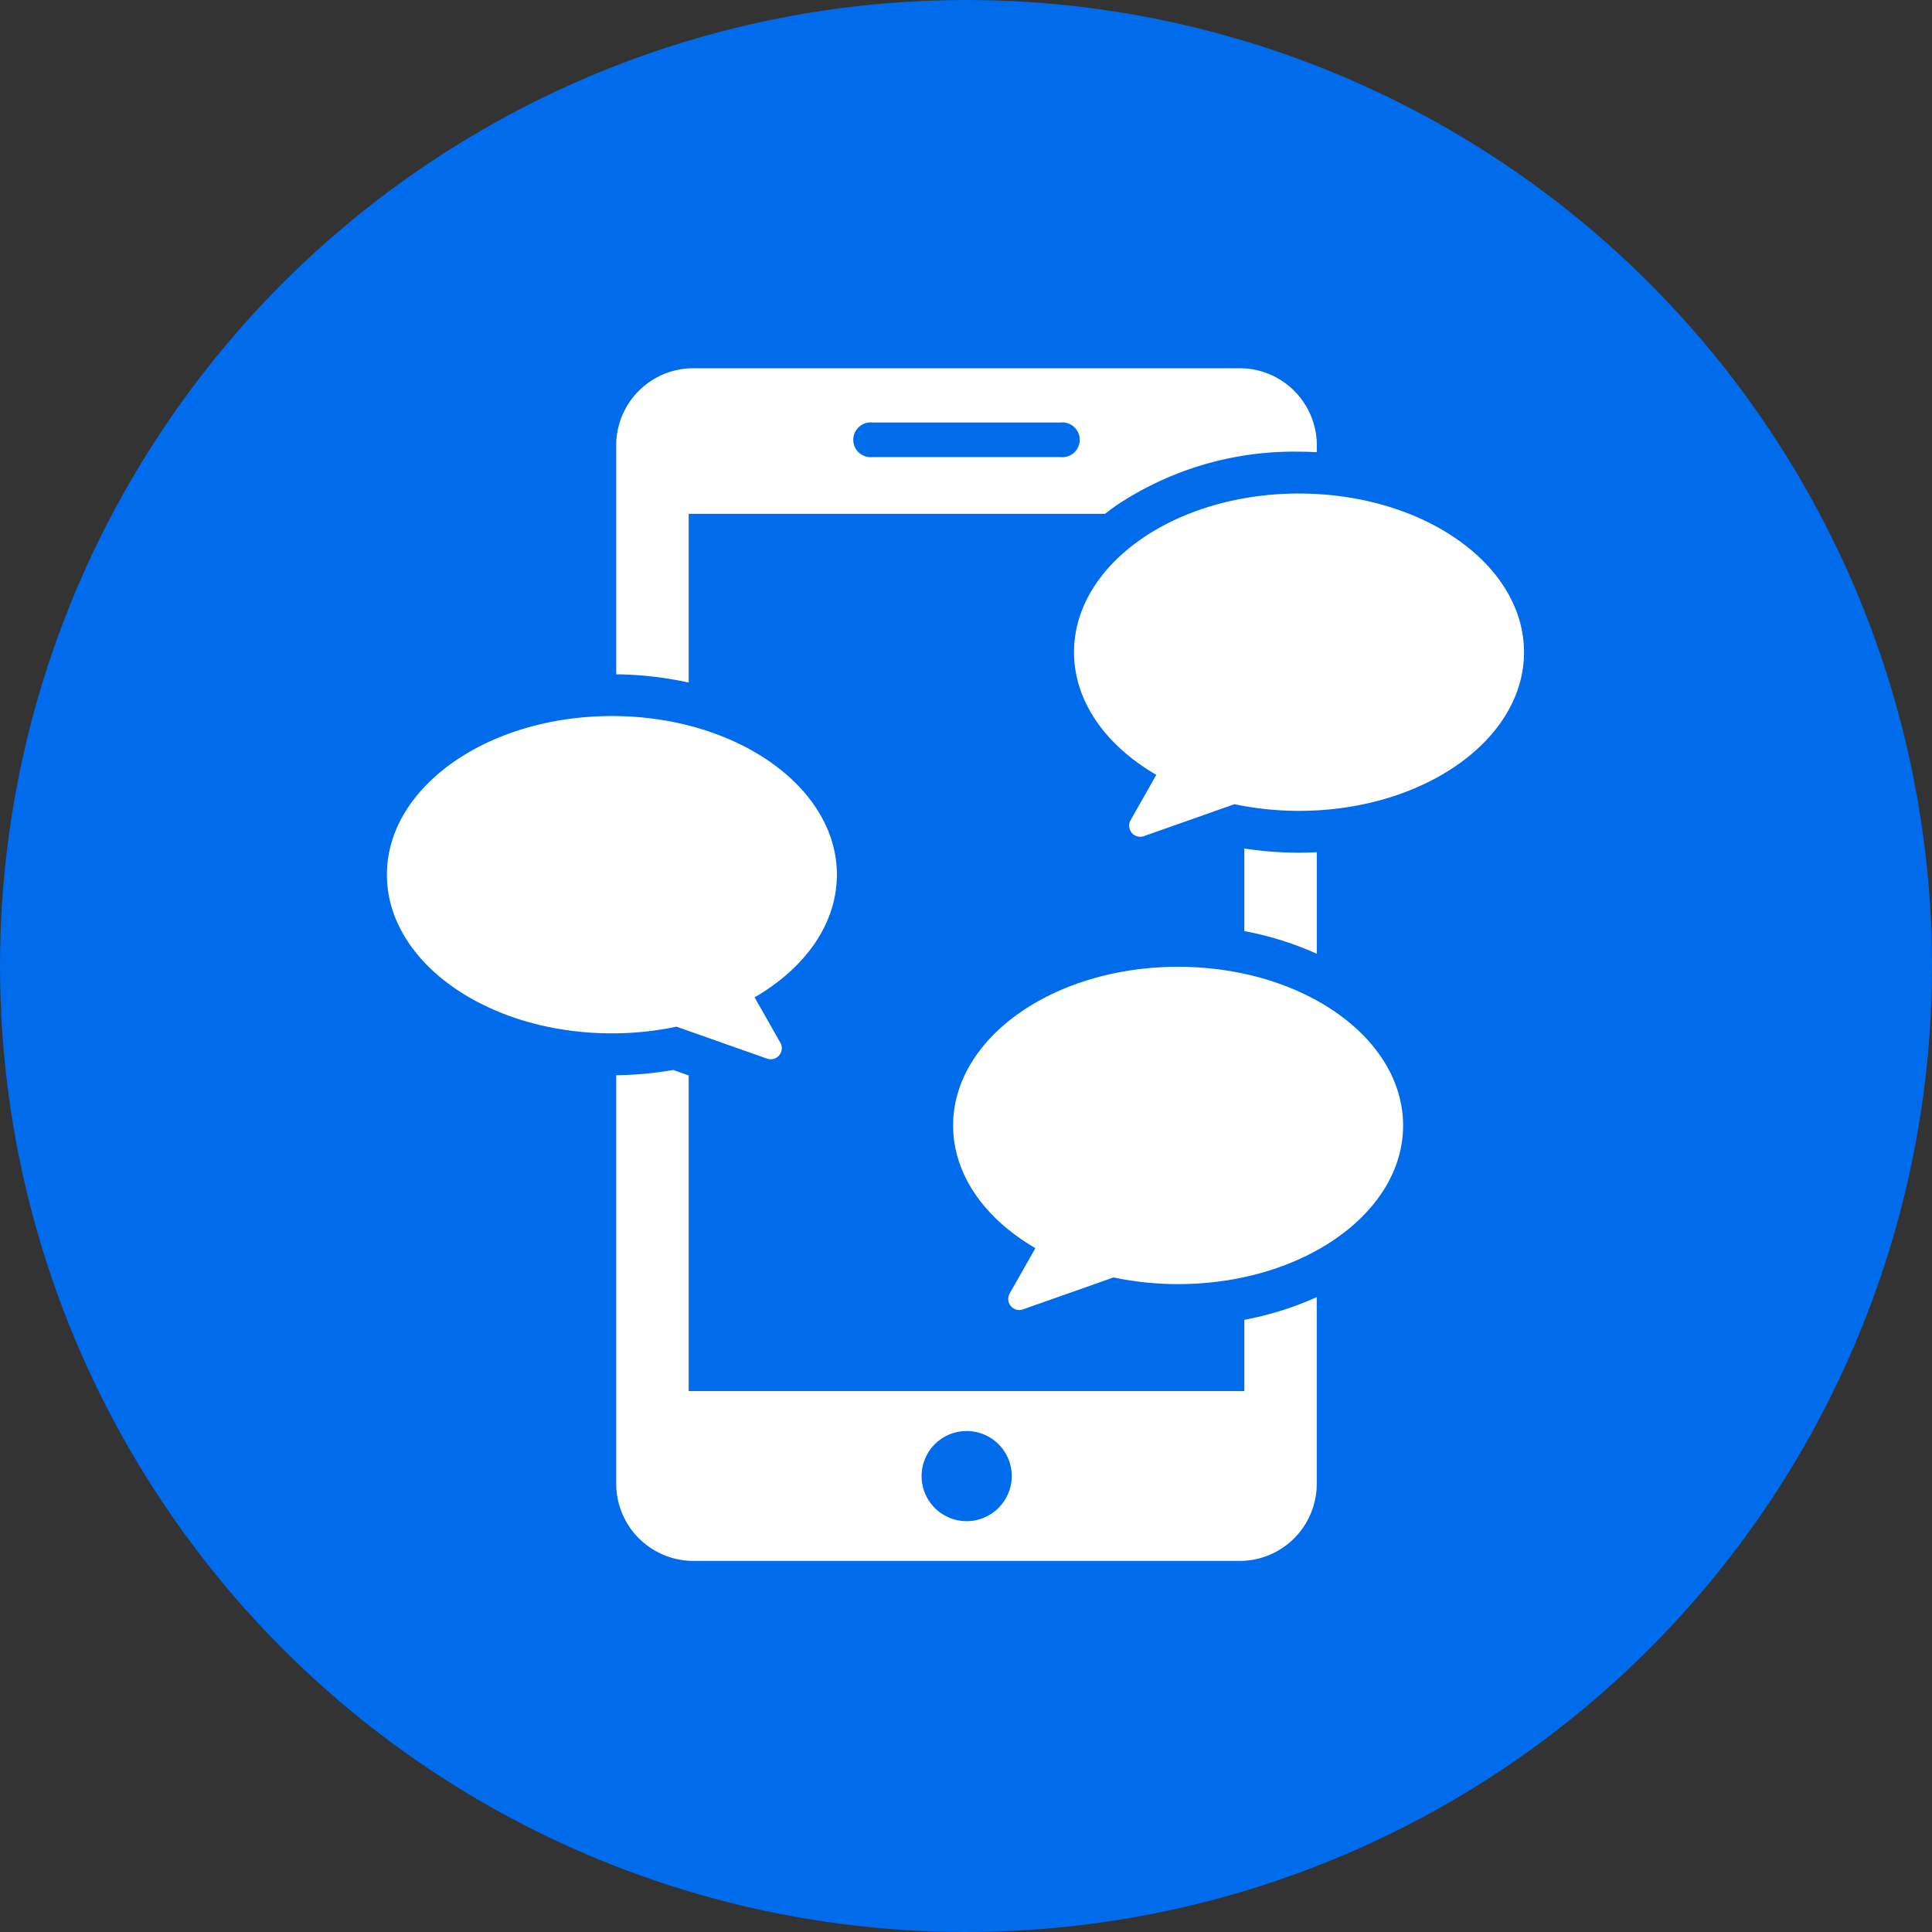
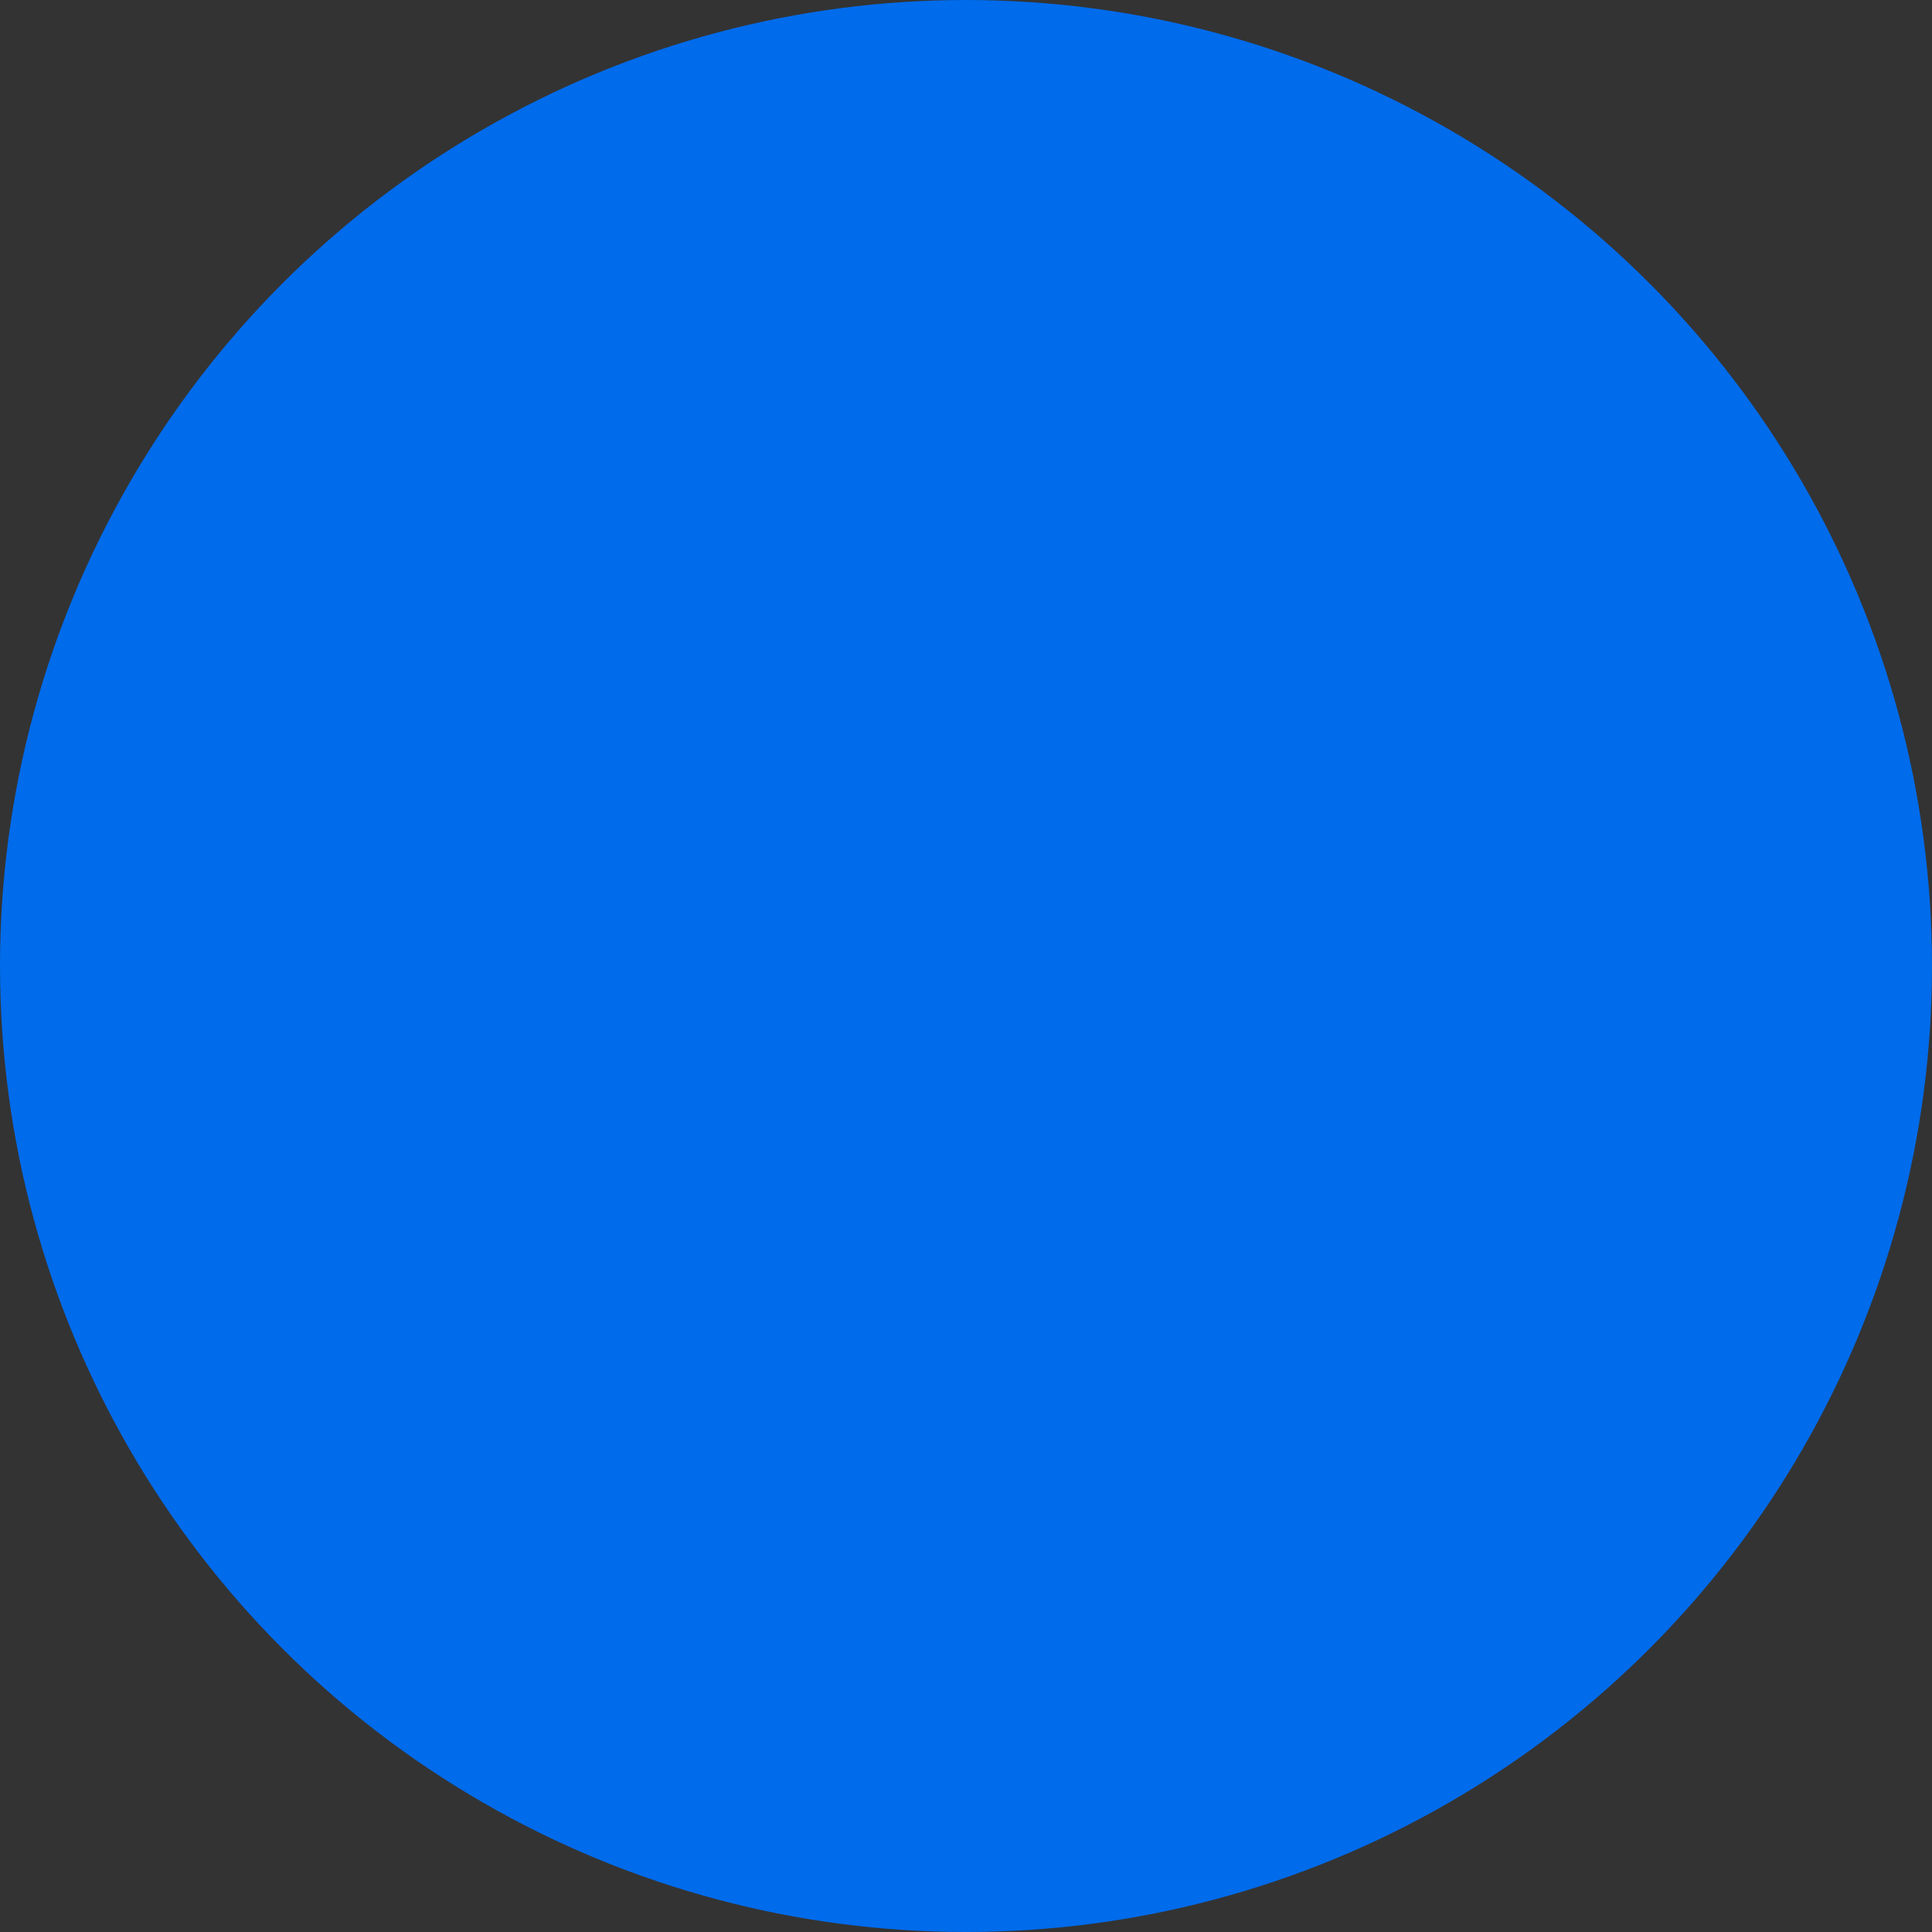
<svg xmlns="http://www.w3.org/2000/svg" width="100" height="100" viewBox="0 0 100 100">
  <rect x="0" y="0" width="100" height="100" fill="#333333" stroke="none" />
  <defs>
    <clipPath id="a">
-       <rect width="58.858" height="61.733" fill="none" />
-     </clipPath>
+       </clipPath>
  </defs>
  <g transform="translate(0 -0.132)">
    <circle cx="50" cy="50" r="50" transform="translate(0 0.132)" fill="#006beb" />
    <g transform="translate(20.026 19.192)">
      <g clip-path="url(#a)">
        <path d="M119.1,16.269V7.536h21.55q.27-.213.558-.417a16.549,16.549,0,0,1,9.483-2.8c.309,0,.615.01.921.025V3.982a3.994,3.994,0,0,0-4-3.982H119.352a3.994,3.994,0,0,0-4.005,3.982v11.86a18.336,18.336,0,0,1,3.752.427m9.509-13.461h9.742a.9.9,0,1,1,0,1.791h-9.742a.9.9,0,1,1,0-1.791" transform="translate(-103.479)" fill="#fff" fill-rule="evenodd" />
-         <path d="M431.346,241.6v4.277a16.5,16.5,0,0,1,3.752,1.174v-5.258c-.306.015-.612.025-.921.025a18.558,18.558,0,0,1-2.831-.217" transform="translate(-386.966 -216.743)" fill="#fff" fill-rule="evenodd" />
        <path d="M147.859,365.956v3.689H119.1V353.307l-.8-.282a18.487,18.487,0,0,1-2.952.271v21.157a4,4,0,0,0,4.005,3.983h28.255a3.994,3.994,0,0,0,4-3.983v-9.671a16.511,16.511,0,0,1-3.752,1.174m-14.38,10.423a2.333,2.333,0,1,1,2.345-2.333,2.342,2.342,0,0,1-2.345,2.333" transform="translate(-103.479 -316.703)" fill="#fff" fill-rule="evenodd" />
        <path d="M357.318,63.021c-6.432,0-11.646,3.677-11.646,8.212,0,2.558,1.659,4.843,4.259,6.349L348.6,79.931a.573.573,0,0,0,.689.824l4.687-1.653a16.2,16.2,0,0,0,3.342.345c6.432,0,11.646-3.677,11.646-8.212s-5.214-8.212-11.646-8.212" transform="translate(-310.107 -56.537)" fill="#fff" fill-rule="evenodd" />
        <path d="M23.292,183.2c0-4.536-5.214-8.212-11.646-8.212S0,178.667,0,183.2s5.214,8.212,11.646,8.212a16.2,16.2,0,0,0,3.342-.345l4.687,1.653a.573.573,0,0,0,.689-.824l-1.332-2.348c2.6-1.506,4.259-3.791,4.259-6.349" transform="translate(0 -156.986)" fill="#fff" fill-rule="evenodd" />
        <path d="M296.485,301.116c-6.432,0-11.646,3.677-11.646,8.212,0,2.558,1.659,4.843,4.259,6.349l-1.332,2.348a.573.573,0,0,0,.689.823l4.687-1.653a16.21,16.21,0,0,0,3.342.345c6.432,0,11.646-3.677,11.646-8.212s-5.214-8.212-11.646-8.212" transform="translate(-255.532 -270.135)" fill="#fff" fill-rule="evenodd" />
      </g>
    </g>
  </g>
</svg>